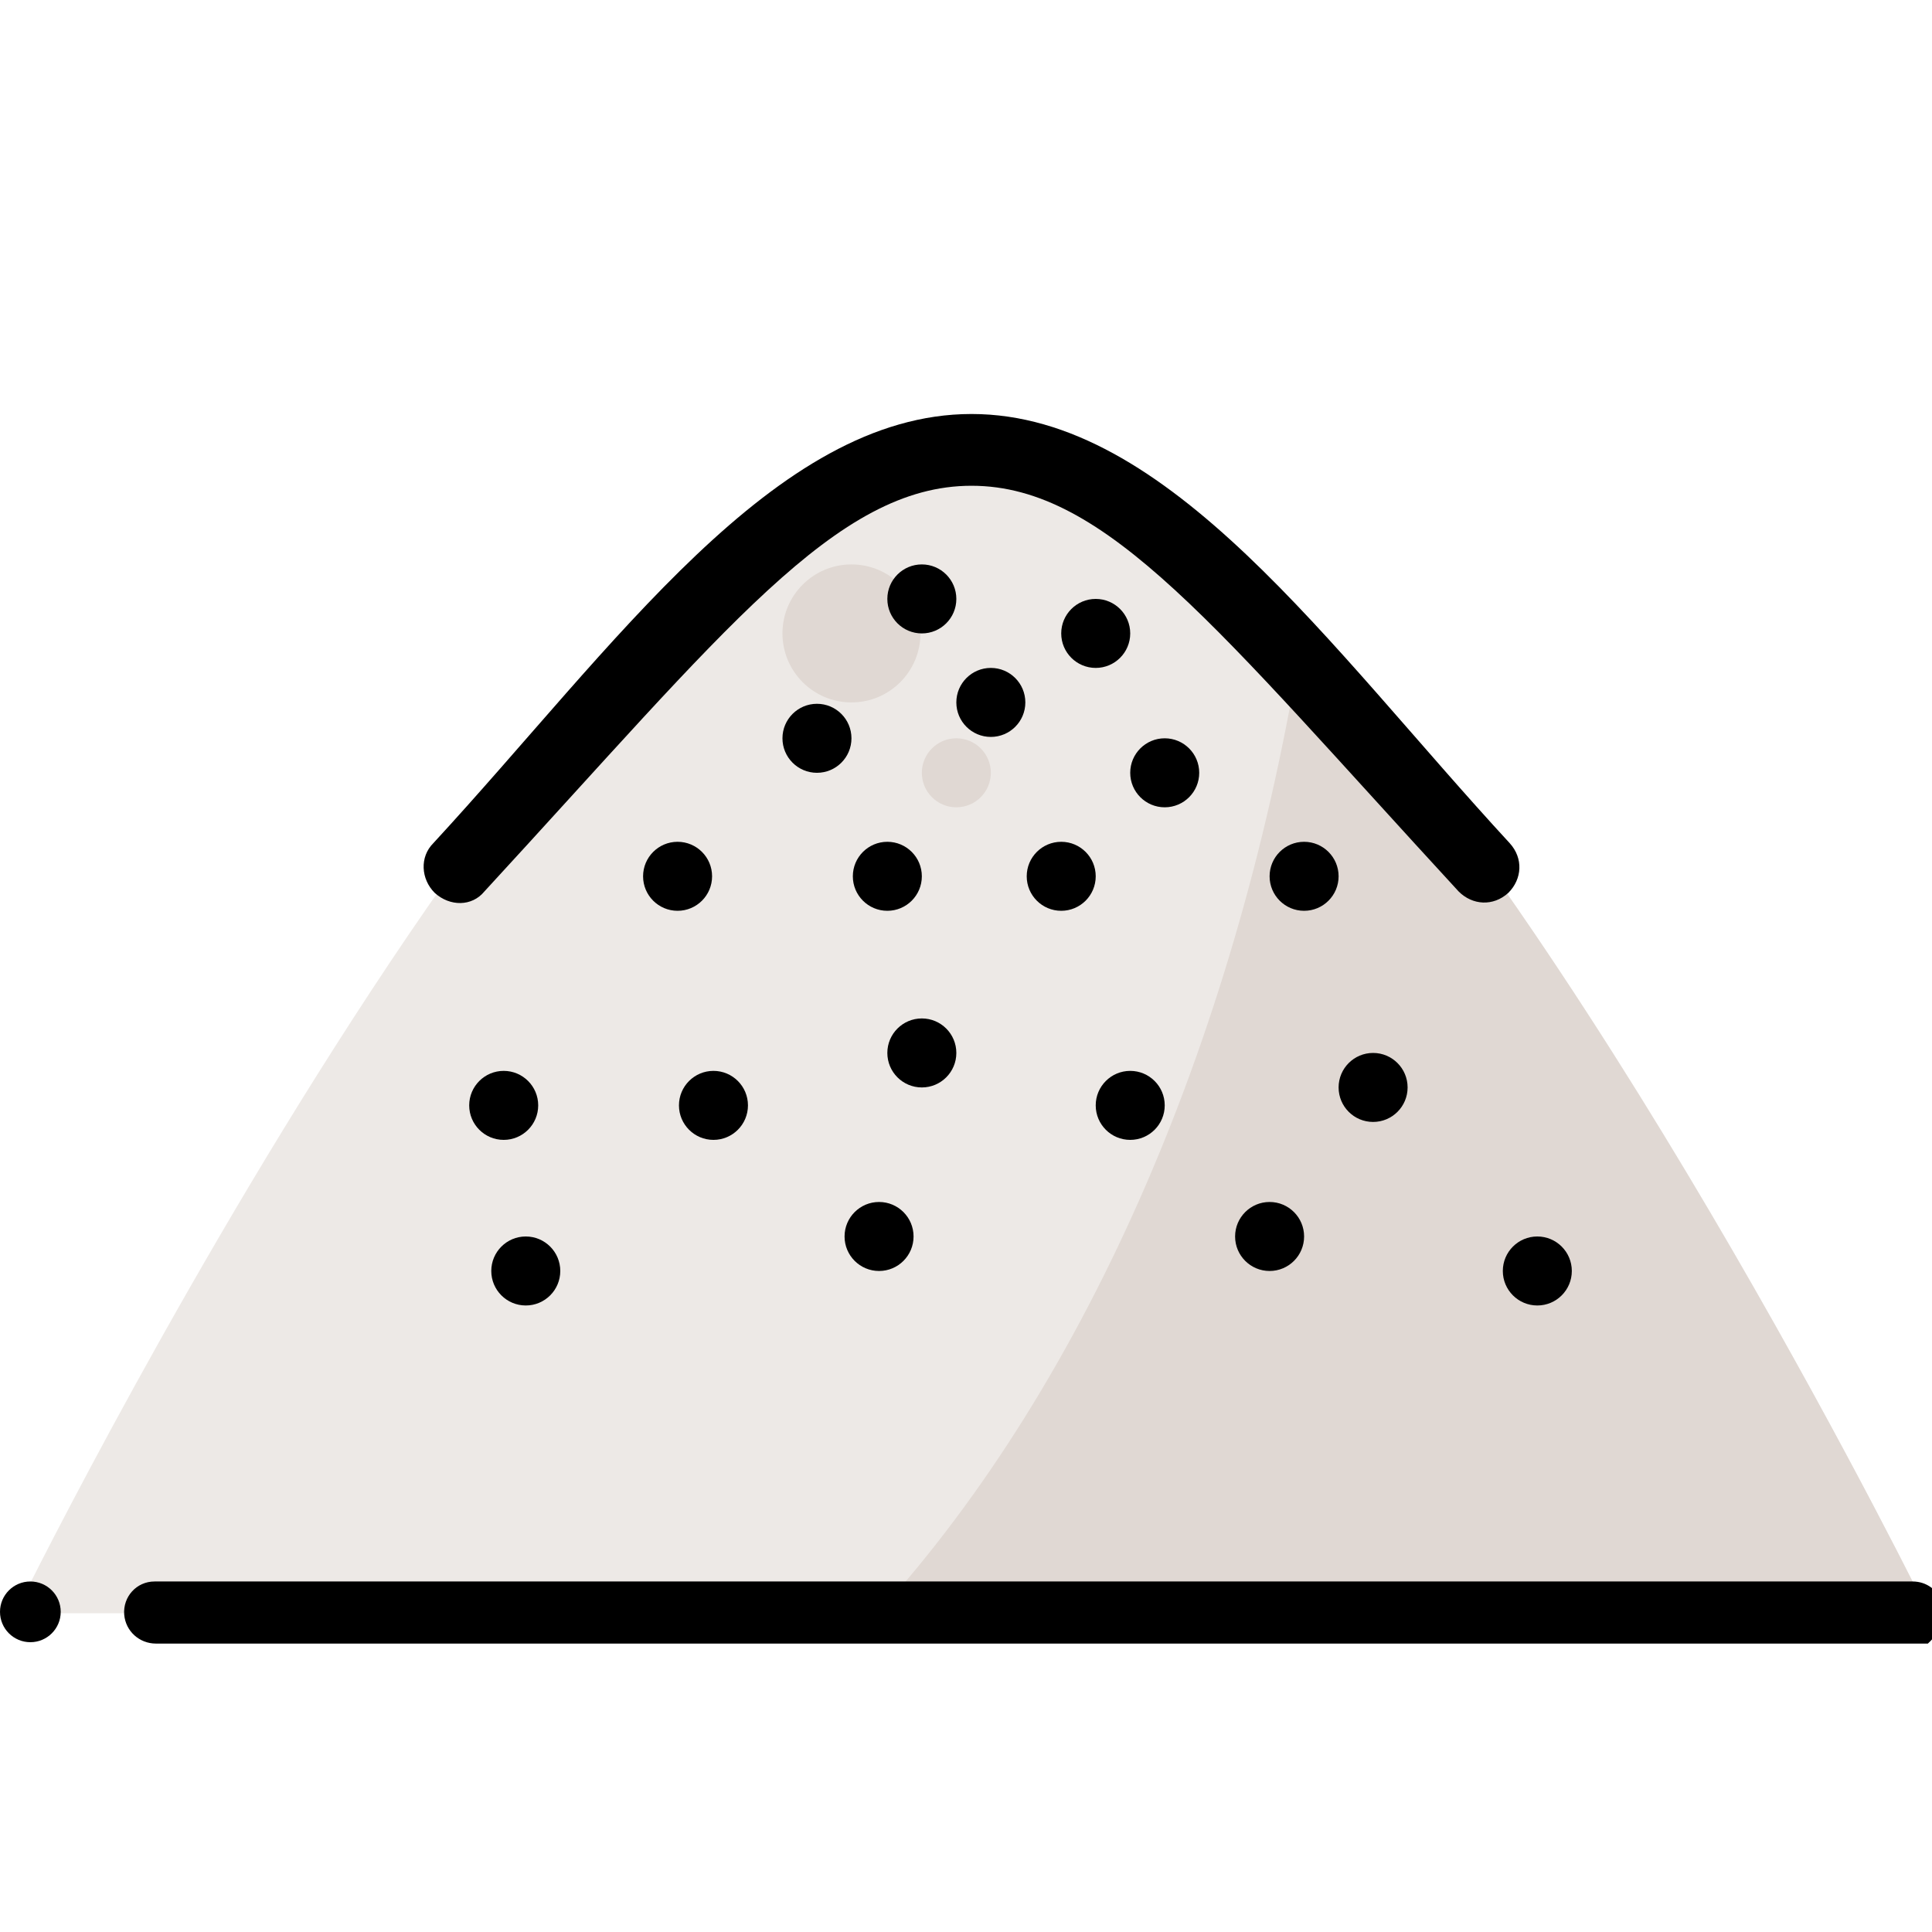
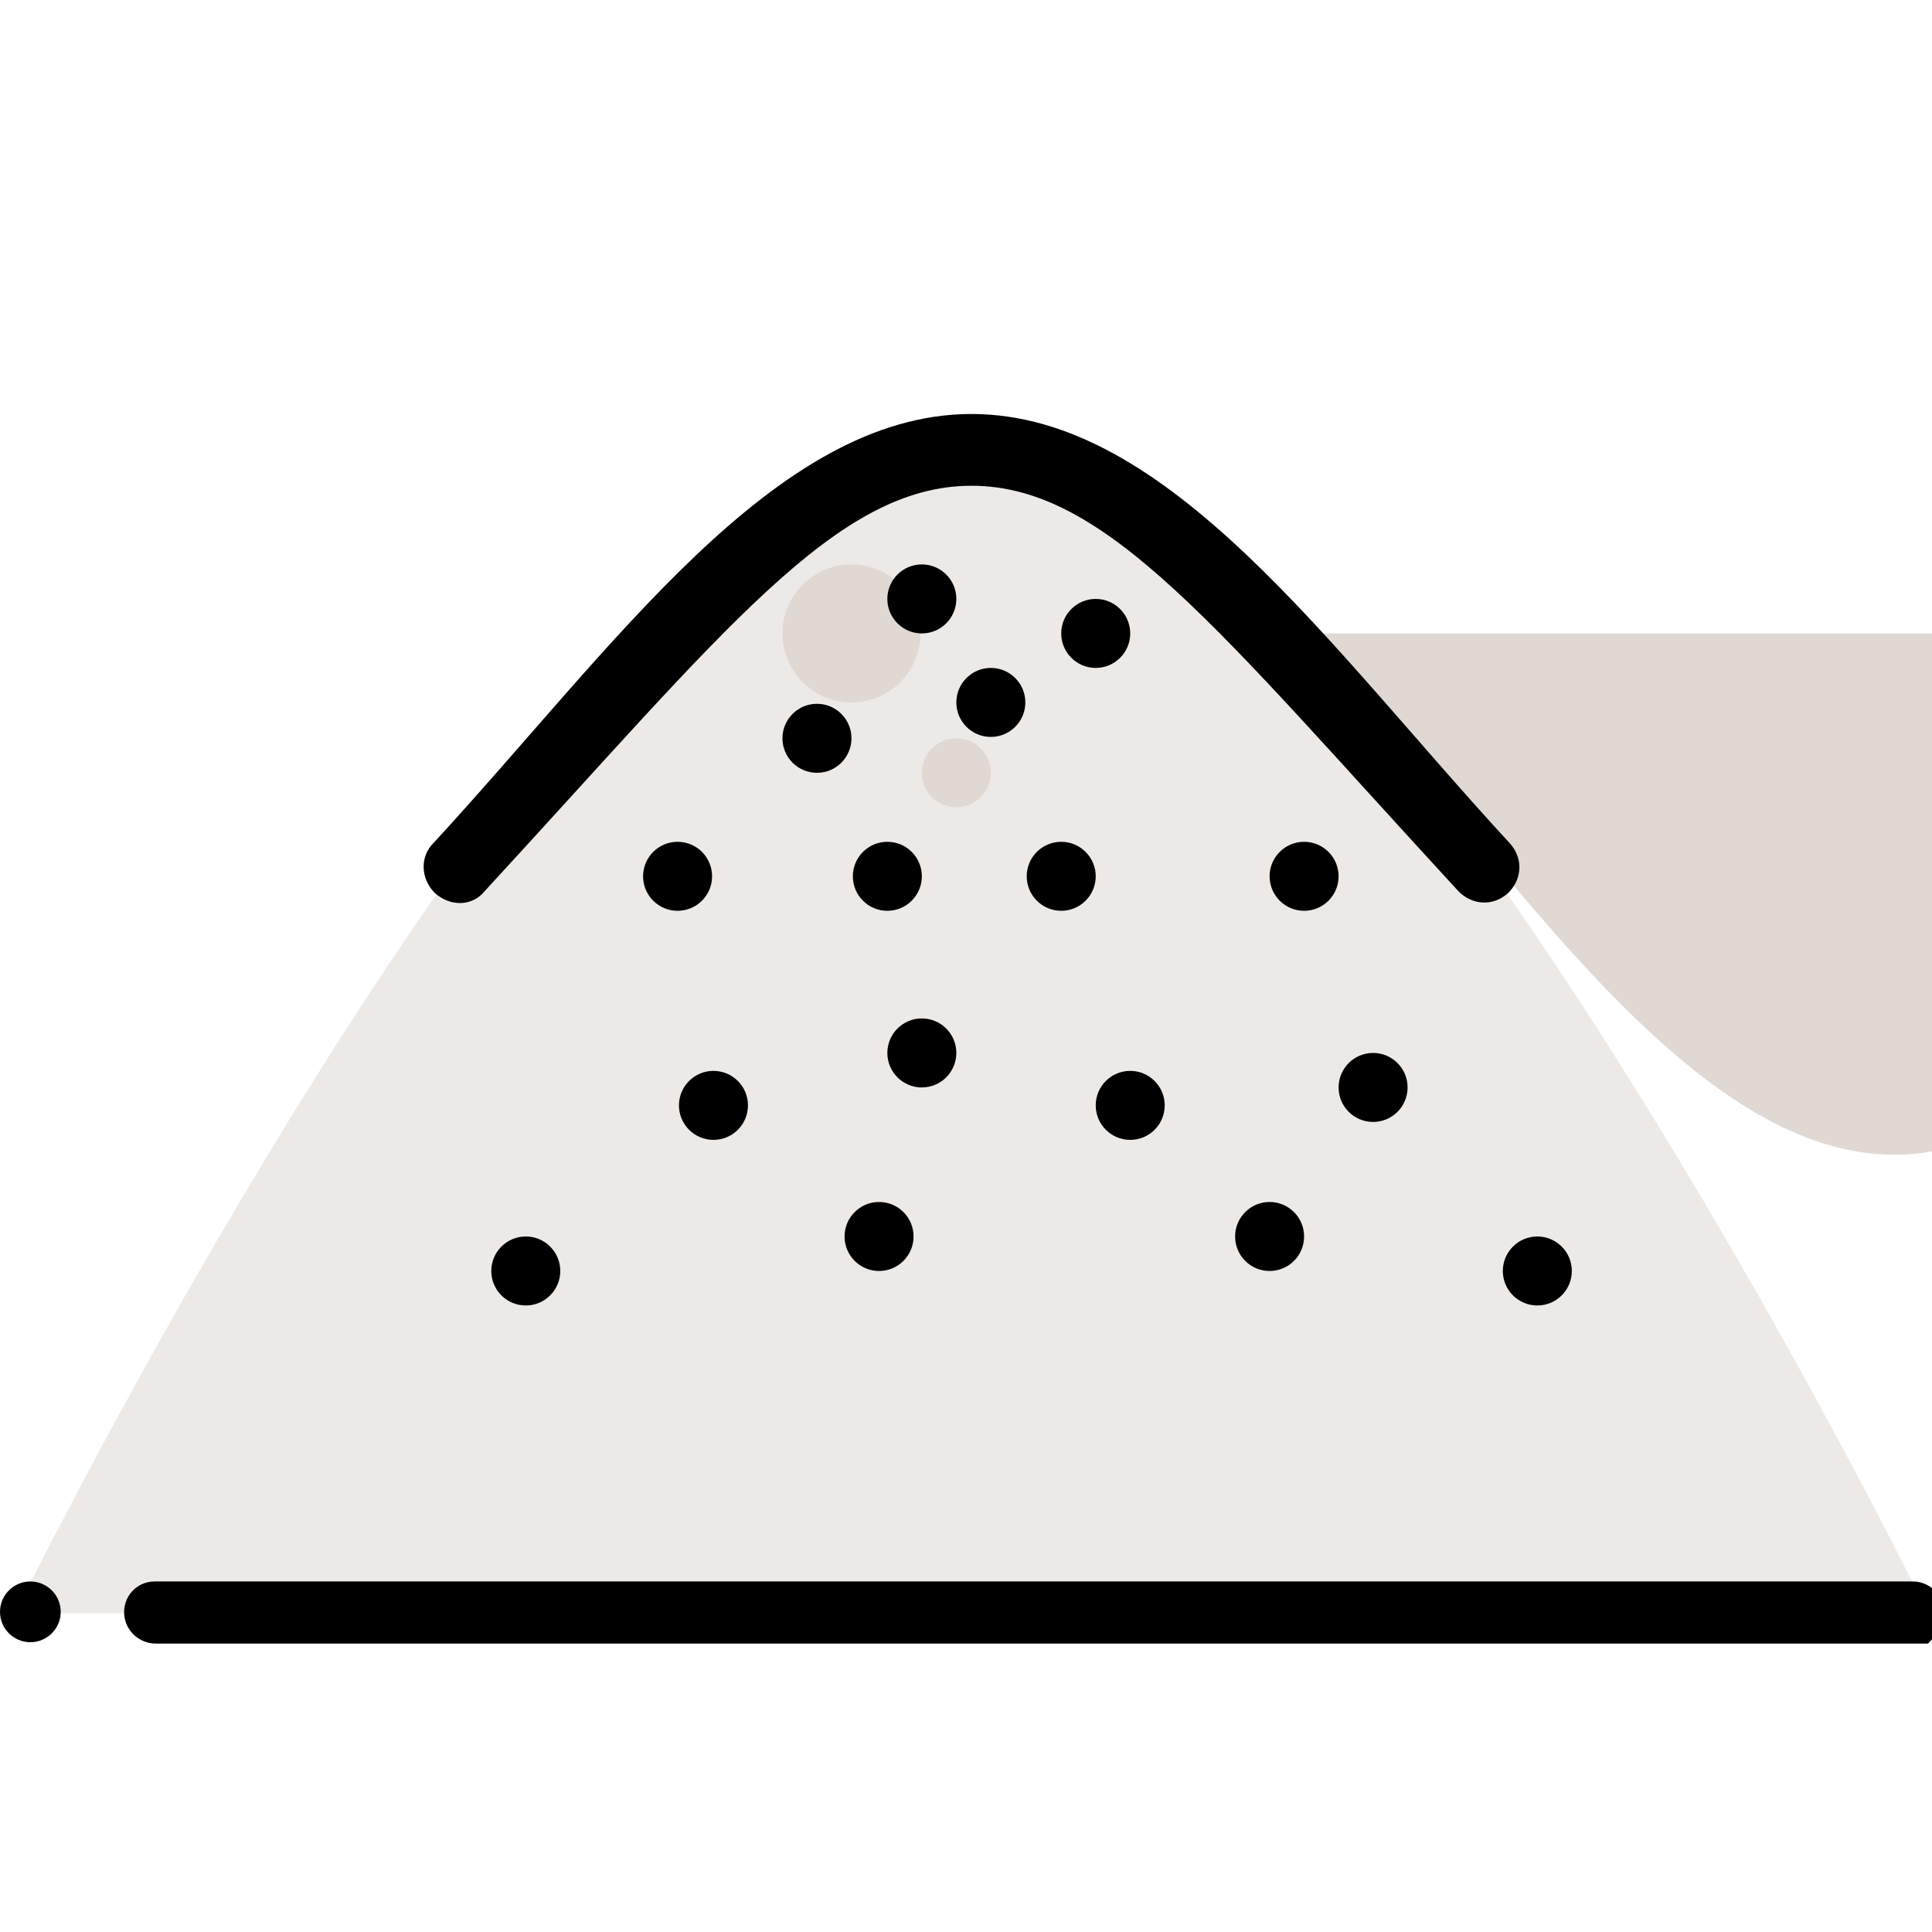
<svg xmlns="http://www.w3.org/2000/svg" version="1.1" id="Capa_1" x="0px" y="0px" viewBox="0 0 140 140" style="enable-background:new 0 0 140 140;" xml:space="preserve">
  <style type="text/css">
	.st0{fill:#EDE9E6;}
	.st1{fill:#E0D8D3;}
</style>
  <path class="st0" d="M70.4,30.7c-27.1,0-69.3,86.2-69.3,86.2h138.6C139.7,116.8,97.6,30.7,70.4,30.7" />
-   <path class="st1" d="M94.4,45.9c-4.6,28.9-15.5,54.1-30.7,70.9h76C139.7,116.8,117.1,70.7,94.4,45.9" />
+   <path class="st1" d="M94.4,45.9h76C139.7,116.8,117.1,70.7,94.4,45.9" />
  <g id="Wheat_Bag">
    <g id="Filled">
      <circle class="st1" cx="61.7" cy="45.9" r="5" />
      <circle class="st1" cx="69.3" cy="56" r="2.5" />
    </g>
    <g id="Outline">
      <path d="M35.1,64.6c17.5-19,25.5-29.4,35.3-29.4c9.8,0,17.8,10.4,35.3,29.4c1,1,2.5,1.1,3.6,0.1c1-1,1.1-2.5,0.1-3.6l0,0    c-13.1-14.2-24.7-31.1-39-31.1s-25.9,16.9-39,31.1c-1,1-0.9,2.6,0.1,3.6C32.6,65.7,34.2,65.7,35.1,64.6L35.1,64.6z" />
      <path d="M11.2,114.6c-1.3,0-2.3,1.1-2.2,2.4c0.1,1.2,1.1,2.1,2.3,2.1h128.4c2.2-2,0.9-4.5-1.1-4.5H11.2z" />
      <circle cx="2.2" cy="116.8" r="2.2" />
      <circle cx="59.2" cy="53.5" r="2.5" />
      <circle cx="66.8" cy="43.4" r="2.5" />
      <circle cx="71.8" cy="50.9" r="2.5" />
      <circle cx="79.4" cy="45.9" r="2.5" />
-       <circle cx="84.4" cy="56" r="2.5" />
      <circle cx="94.5" cy="63.5" r="2.5" />
      <circle cx="76.9" cy="63.5" r="2.5" />
      <circle cx="64.3" cy="63.5" r="2.5" />
      <circle cx="49.1" cy="63.5" r="2.5" />
    </g>
  </g>
  <circle cx="81.9" cy="80.1" r="2.5" />
  <circle cx="66.8" cy="76.3" r="2.5" />
  <circle cx="51.7" cy="80.1" r="2.5" />
-   <circle cx="36.5" cy="80.1" r="2.5" />
  <circle cx="111.4" cy="92.1" r="2.5" />
  <circle cx="63.7" cy="89.6" r="2.5" />
  <circle cx="99.5" cy="78.8" r="2.5" />
  <circle cx="92" cy="89.6" r="2.5" />
  <circle cx="38.1" cy="92.1" r="2.5" />
</svg>